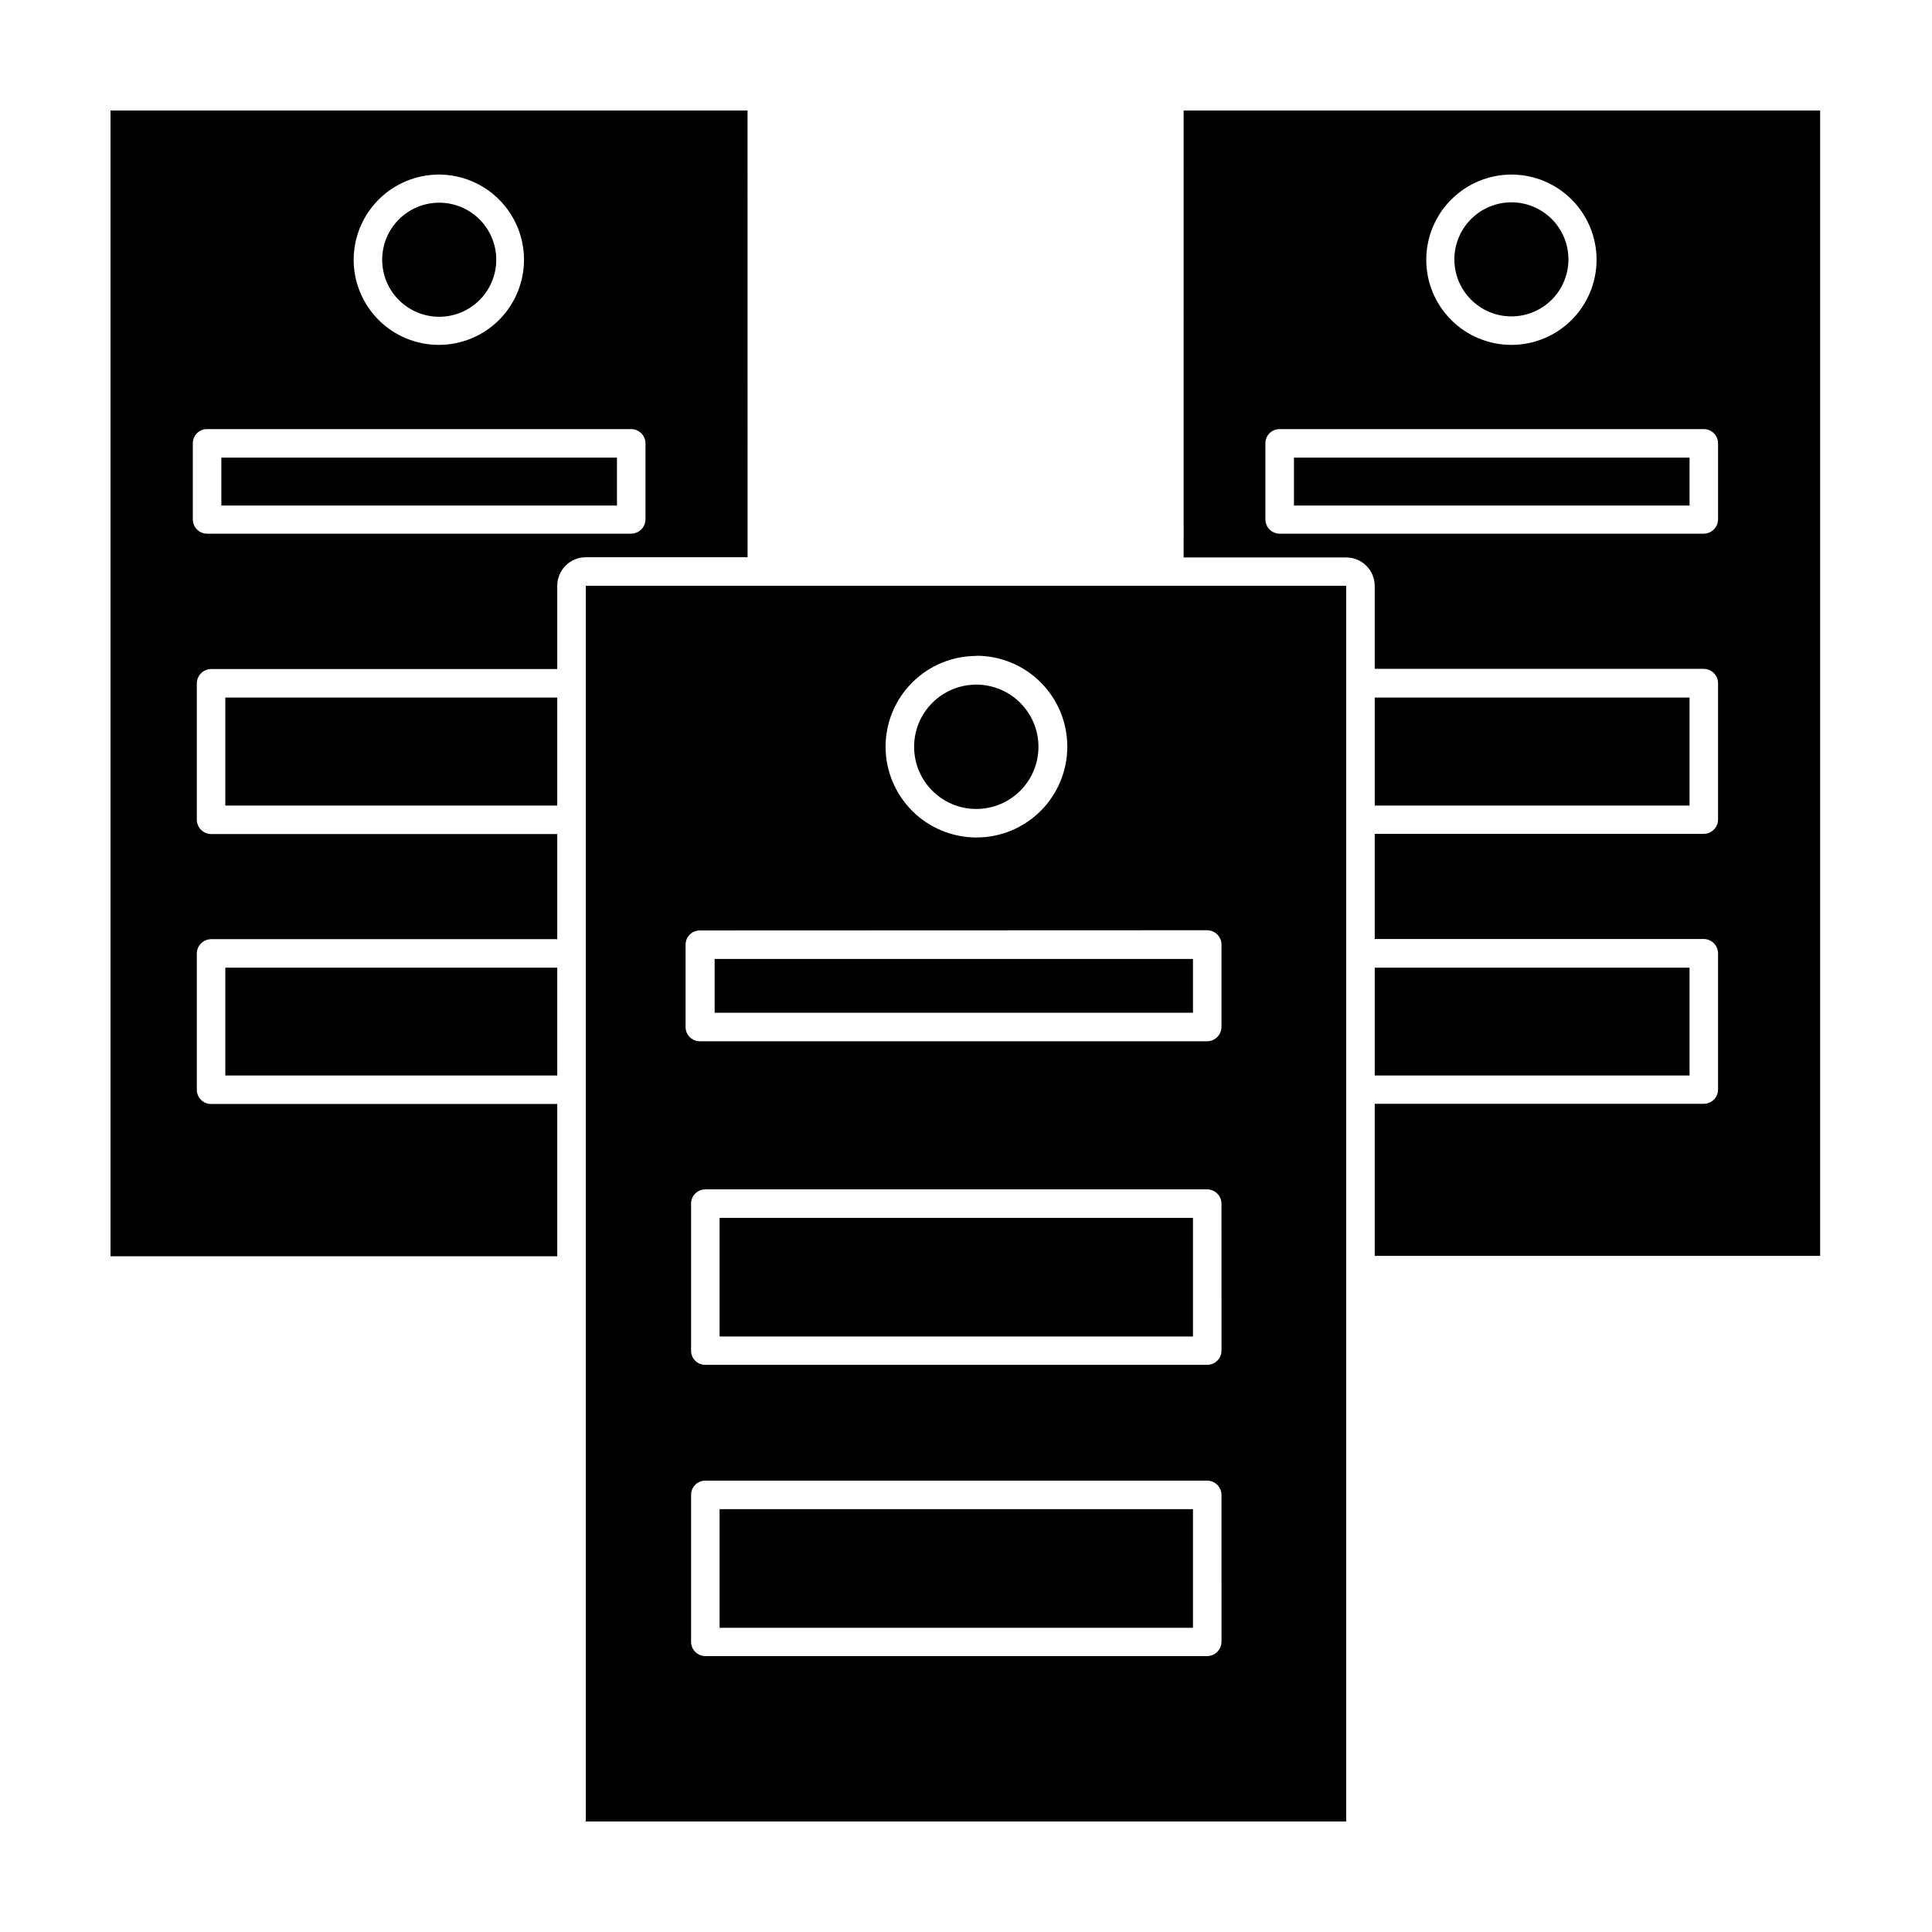
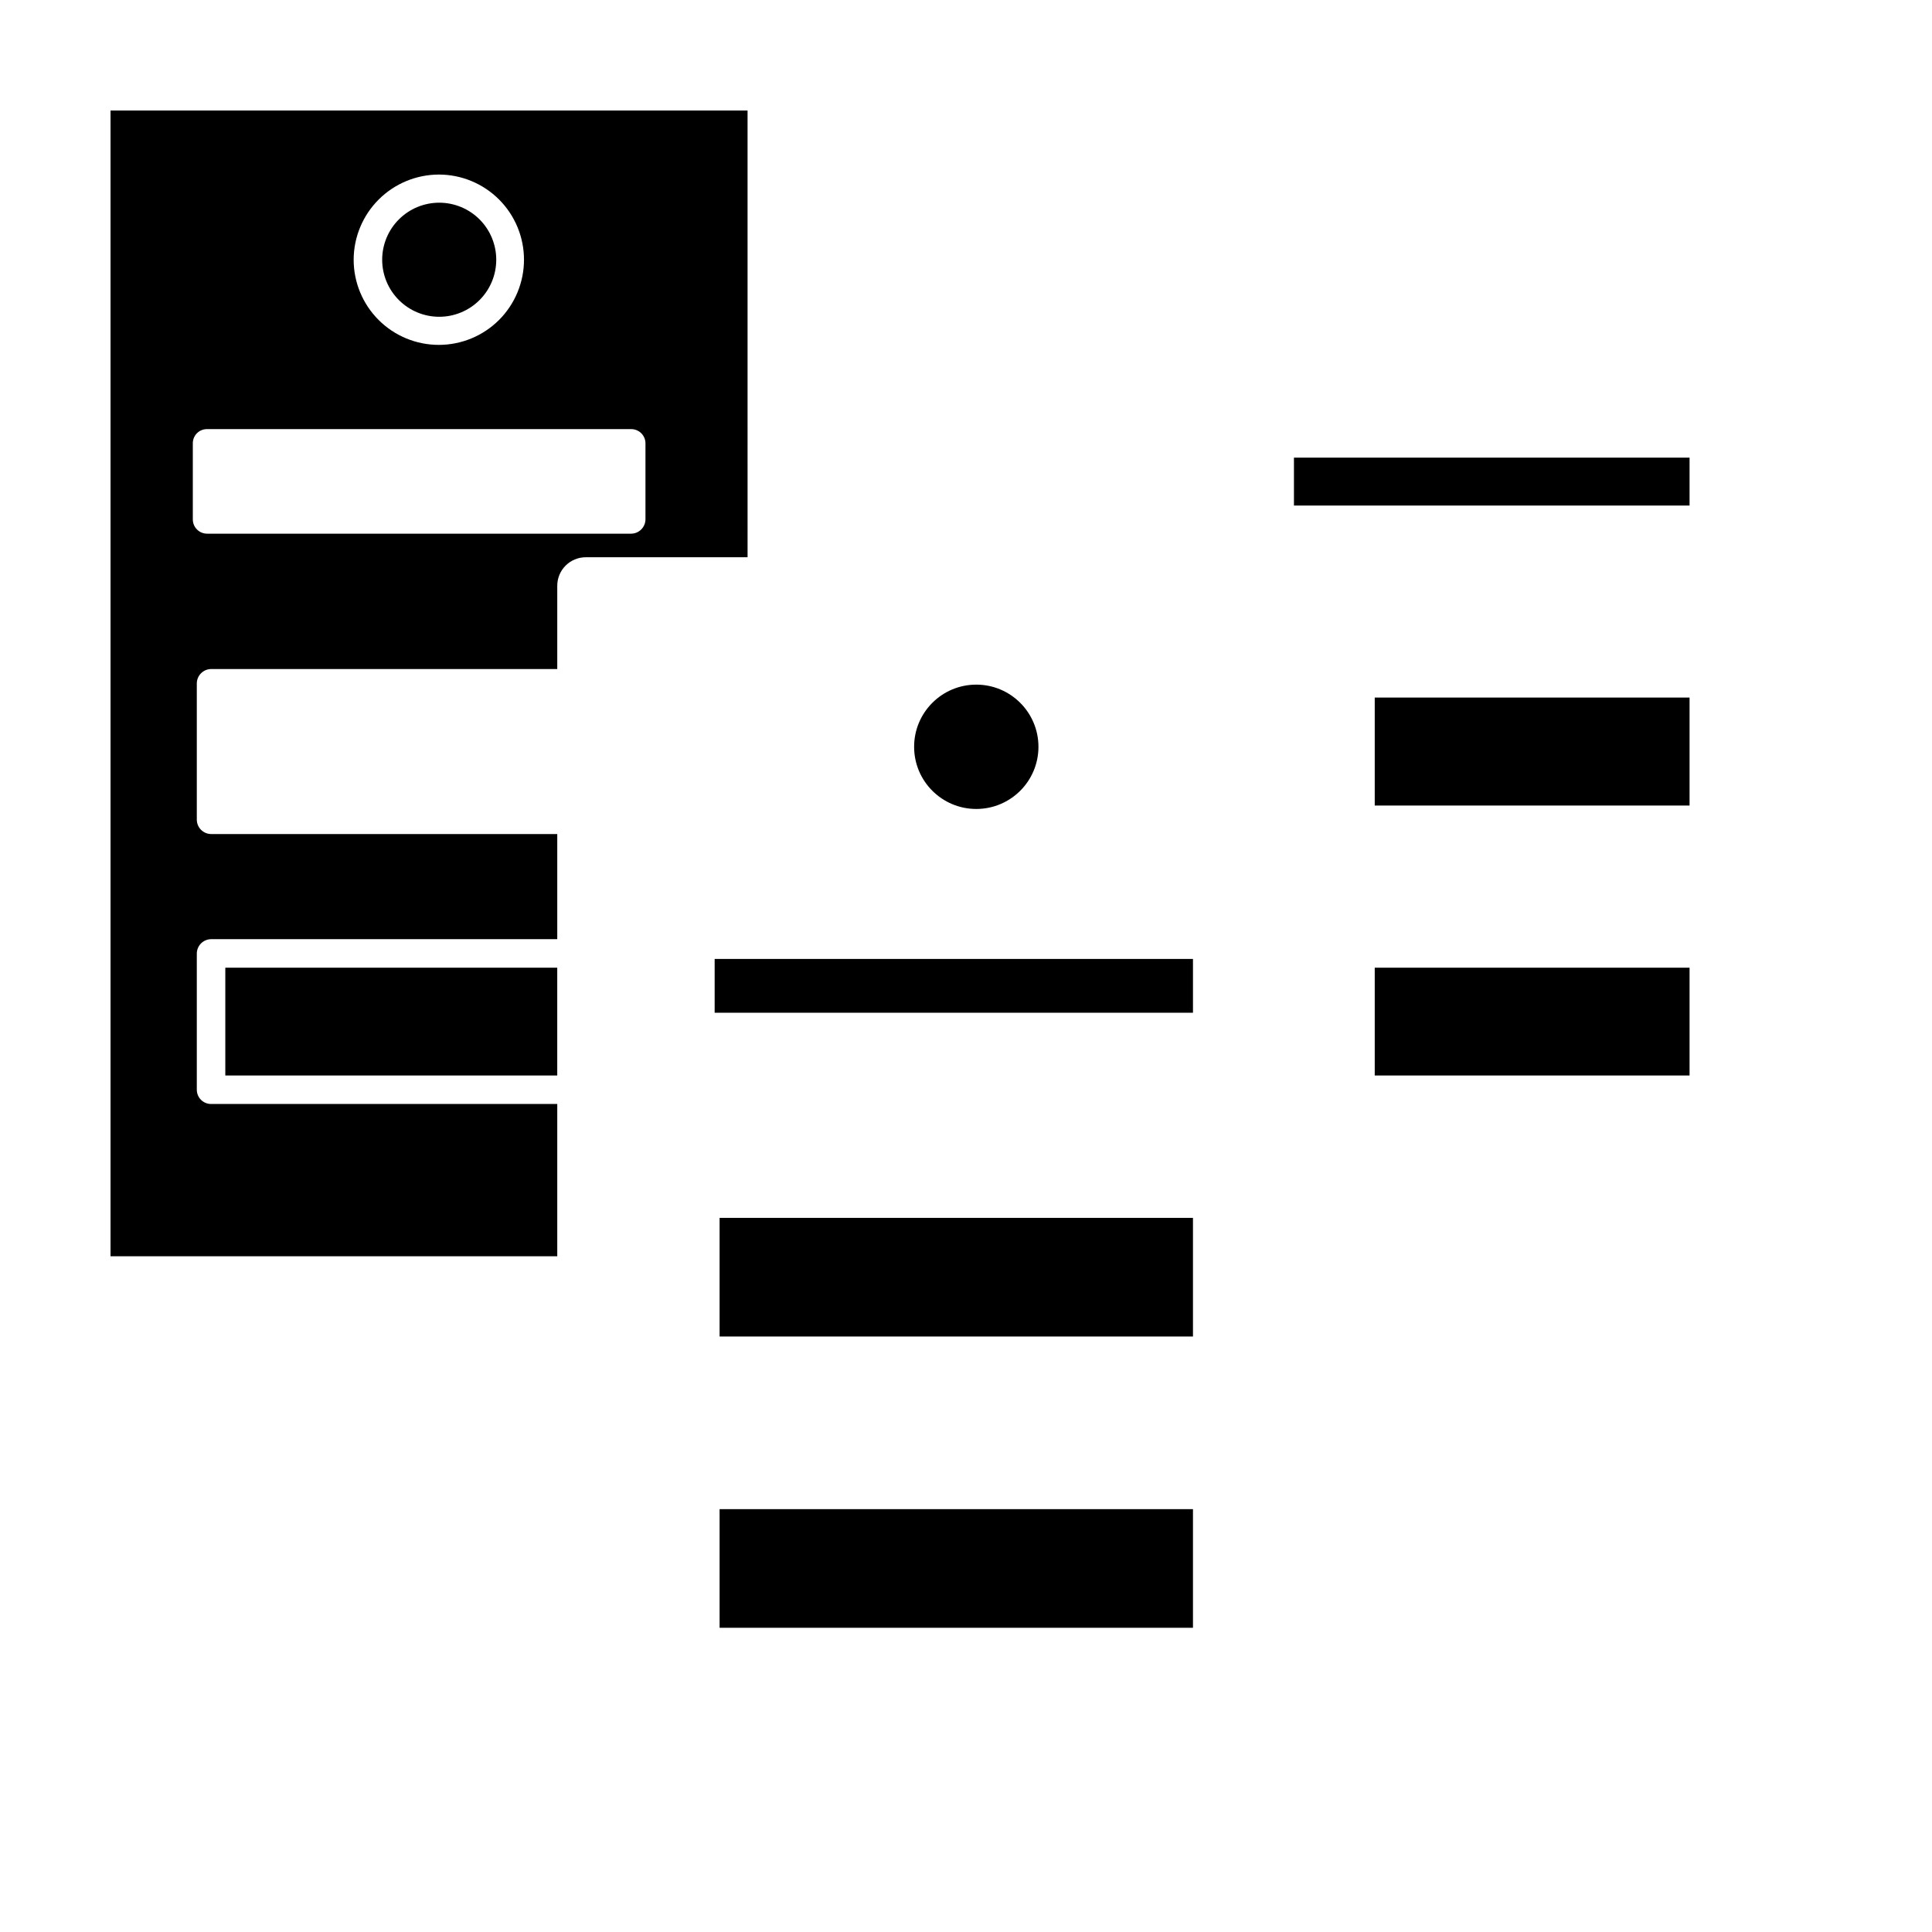
<svg xmlns="http://www.w3.org/2000/svg" fill="#000000" width="800px" height="800px" version="1.1" viewBox="144 144 512 512">
  <g>
    <path d="m291.68 436.57h-91.742c-2.09 0-3.781-1.691-3.781-3.777v-36.125c0.027-2.074 1.703-3.75 3.781-3.777h91.742v-27.859h-91.742c-2.078-0.027-3.754-1.703-3.781-3.781v-36.172c0.027-2.074 1.703-3.75 3.781-3.777h91.742v-22.066c0-4.176 3.383-7.559 7.559-7.559h42.875l-0.004-118.39h-168.82v303.64h118.39zm-31.387-246.31c5.984 0 11.727 2.379 15.961 6.613 4.231 4.231 6.609 9.973 6.609 15.957 0 5.988-2.379 11.727-6.609 15.961-4.234 4.234-9.977 6.609-15.961 6.609-5.988 0-11.727-2.375-15.961-6.609s-6.609-9.973-6.609-15.961c0.012-5.981 2.394-11.715 6.625-15.945 4.231-4.231 9.961-6.609 15.945-6.625zm-65.195 71.238c-0.012-1.004 0.383-1.973 1.094-2.688 0.711-0.711 1.68-1.102 2.688-1.09h112.4c2.086 0 3.777 1.691 3.777 3.777v20.152c-0.027 2.078-1.703 3.754-3.777 3.781h-112.4c-2.09 0-3.781-1.691-3.781-3.781z" />
    <path d="m203.71 400.45h87.965v28.566h-87.965z" />
-     <path d="m203.71 328.86h87.965v28.617h-87.965z" />
-     <path d="m202.66 265.28h104.84v12.695h-104.84z" />
    <path d="m245.28 212.83c0 4.012 1.594 7.856 4.43 10.688 2.832 2.836 6.676 4.43 10.688 4.43 4.008 0 7.852-1.594 10.688-4.43 2.832-2.832 4.426-6.676 4.426-10.688 0-4.008-1.594-7.852-4.426-10.688-2.836-2.832-6.68-4.426-10.688-4.426-4.012 0-7.856 1.594-10.688 4.426-2.836 2.836-4.43 6.68-4.43 10.688z" />
-     <path d="m457.68 291.73h43.078c4.152 0 7.527 3.352 7.555 7.508v22.016h87.211c2.074 0.027 3.75 1.703 3.777 3.777v36.176c-0.027 2.074-1.703 3.75-3.777 3.777h-87.211v27.859h87.211c2.074 0.027 3.75 1.703 3.777 3.777v36.125c0 2.086-1.691 3.777-3.777 3.777h-87.211v40.305h118.04v-303.54h-168.68zm86.859-101.47c5.984 0 11.727 2.379 15.957 6.613 4.234 4.231 6.613 9.973 6.613 15.957 0 5.988-2.379 11.727-6.613 15.961-4.231 4.234-9.973 6.609-15.957 6.609-5.988 0-11.73-2.375-15.961-6.609-4.234-4.234-6.609-9.973-6.609-15.961 0.012-5.981 2.394-11.715 6.625-15.945 4.231-4.231 9.961-6.609 15.945-6.625zm-65.195 71.238c-0.012-1.004 0.383-1.973 1.094-2.688 0.711-0.711 1.68-1.102 2.688-1.09h112.4c2.086 0 3.777 1.691 3.777 3.777v20.152c-0.027 2.078-1.703 3.754-3.777 3.781h-112.4c-2.09 0-3.781-1.691-3.781-3.781z" />
    <path d="m508.32 400.45h83.43v28.566h-83.43z" />
    <path d="m508.32 328.86h83.43v28.617h-83.43z" />
    <path d="m486.91 265.28h104.84v12.695h-104.84z" />
-     <path d="m544.54 227.85c4.008 0 7.852-1.594 10.688-4.426 2.832-2.836 4.426-6.68 4.426-10.688 0-4.012-1.594-7.856-4.426-10.688-2.836-2.836-6.68-4.43-10.688-4.43-4.012 0-7.856 1.594-10.688 4.43-2.836 2.832-4.43 6.676-4.43 10.688 0 4.008 1.594 7.852 4.43 10.688 2.832 2.832 6.676 4.426 10.688 4.426z" />
-     <path d="m299.24 299.24v327.47h201.52v-327.47zm103.48 18.539h-0.004c6.391-0.016 12.523 2.512 17.051 7.023 4.523 4.512 7.074 10.633 7.082 17.023 0.008 6.391-2.523 12.523-7.035 17.047-4.516 4.523-10.641 7.066-17.031 7.07s-12.52-2.531-17.039-7.047c-4.519-4.519-7.059-10.645-7.059-17.035 0.012-6.371 2.551-12.477 7.055-16.98 4.504-4.504 10.605-7.039 16.977-7.051zm64.992 261.32h-0.004c-0.027 2.078-1.703 3.754-3.777 3.781h-133.01c-2.086 0-3.777-1.691-3.777-3.781v-38.941c0-2.09 1.691-3.781 3.777-3.781h133.01c2.074 0.027 3.75 1.703 3.777 3.781zm0-77.184h-0.004c0 2.09-1.691 3.781-3.777 3.781h-133.01c-1.004 0.012-1.977-0.383-2.688-1.094-0.711-0.711-1.105-1.68-1.09-2.688v-38.941c0-2.09 1.691-3.781 3.777-3.781h133.01c2.074 0.027 3.75 1.703 3.777 3.781zm-3.777-111.39h-0.004c2.074 0.027 3.75 1.703 3.777 3.777v21.867c-0.027 2.074-1.703 3.75-3.777 3.777h-134.47c-2.086 0-3.777-1.691-3.777-3.777v-21.816c0-2.086 1.691-3.777 3.777-3.777z" />
    <path d="m334.7 543.94h125.45v31.438h-125.45z" />
    <path d="m334.7 466.75h125.45v31.438h-125.45z" />
    <path d="m333.39 398.13h126.76v14.258h-126.76z" />
    <path d="m419.2 341.91c0 9.098-7.379 16.473-16.477 16.473s-16.473-7.375-16.473-16.473 7.375-16.477 16.473-16.477 16.477 7.379 16.477 16.477" />
  </g>
</svg>